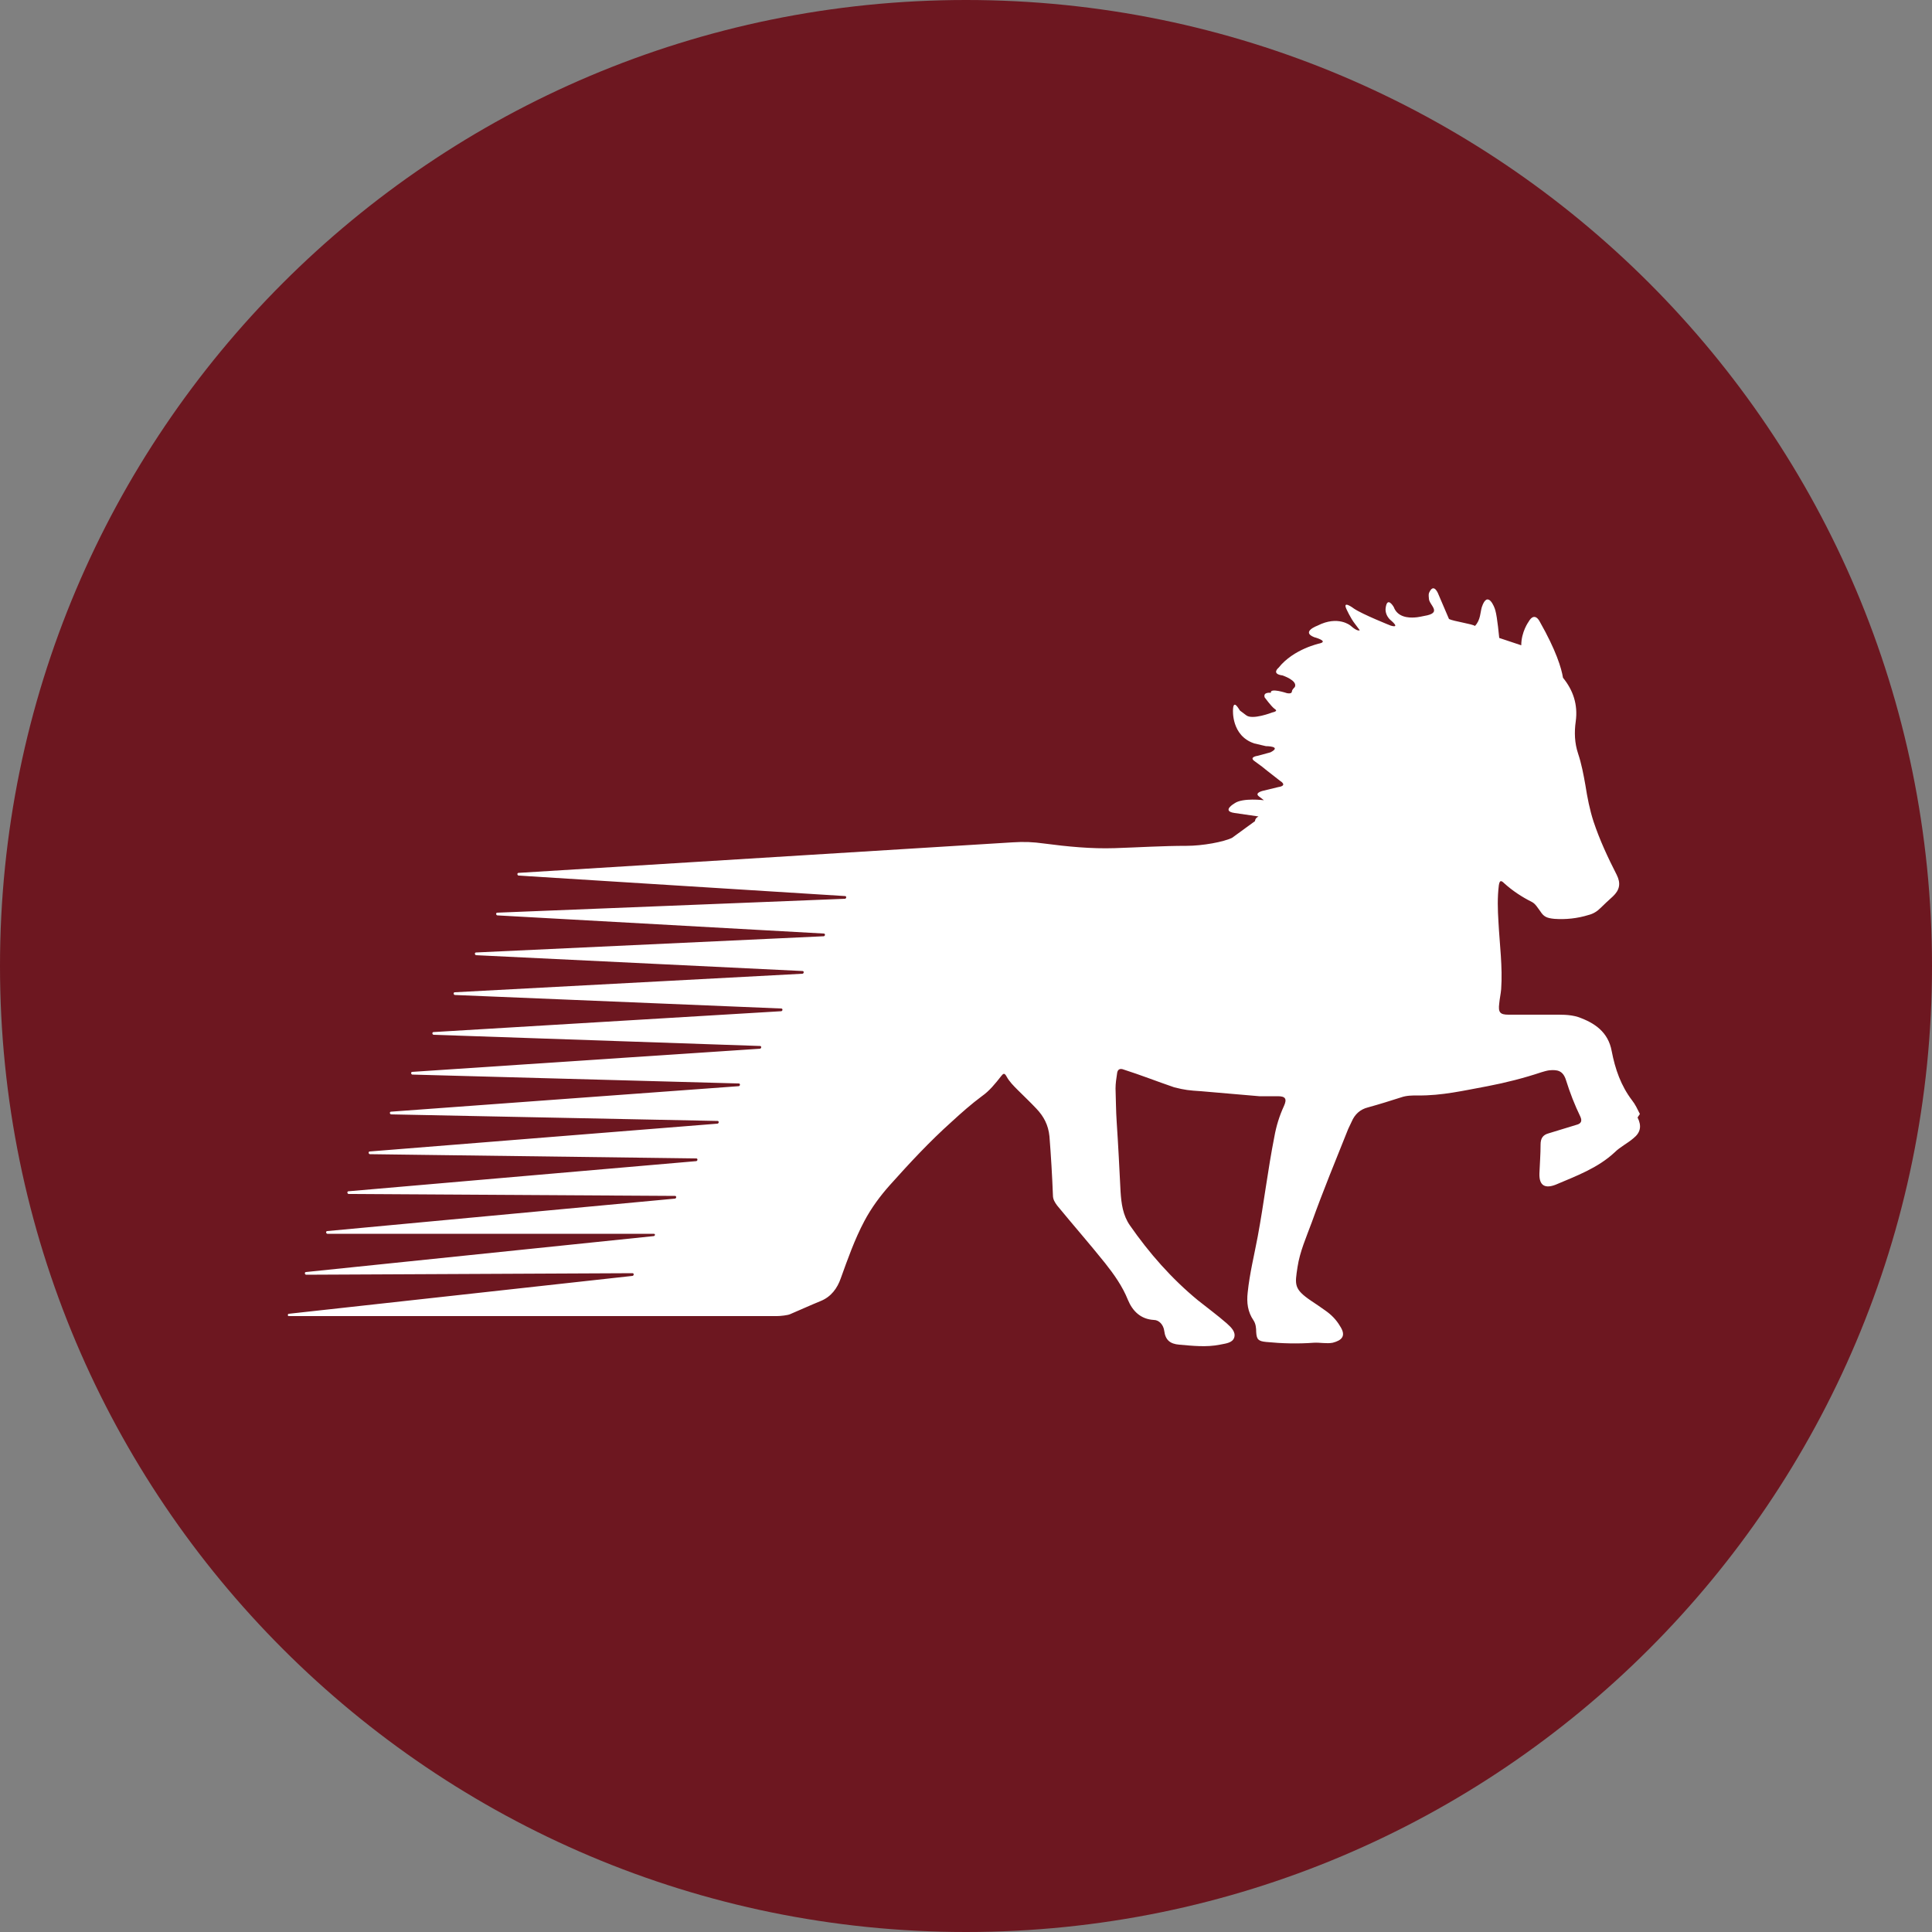
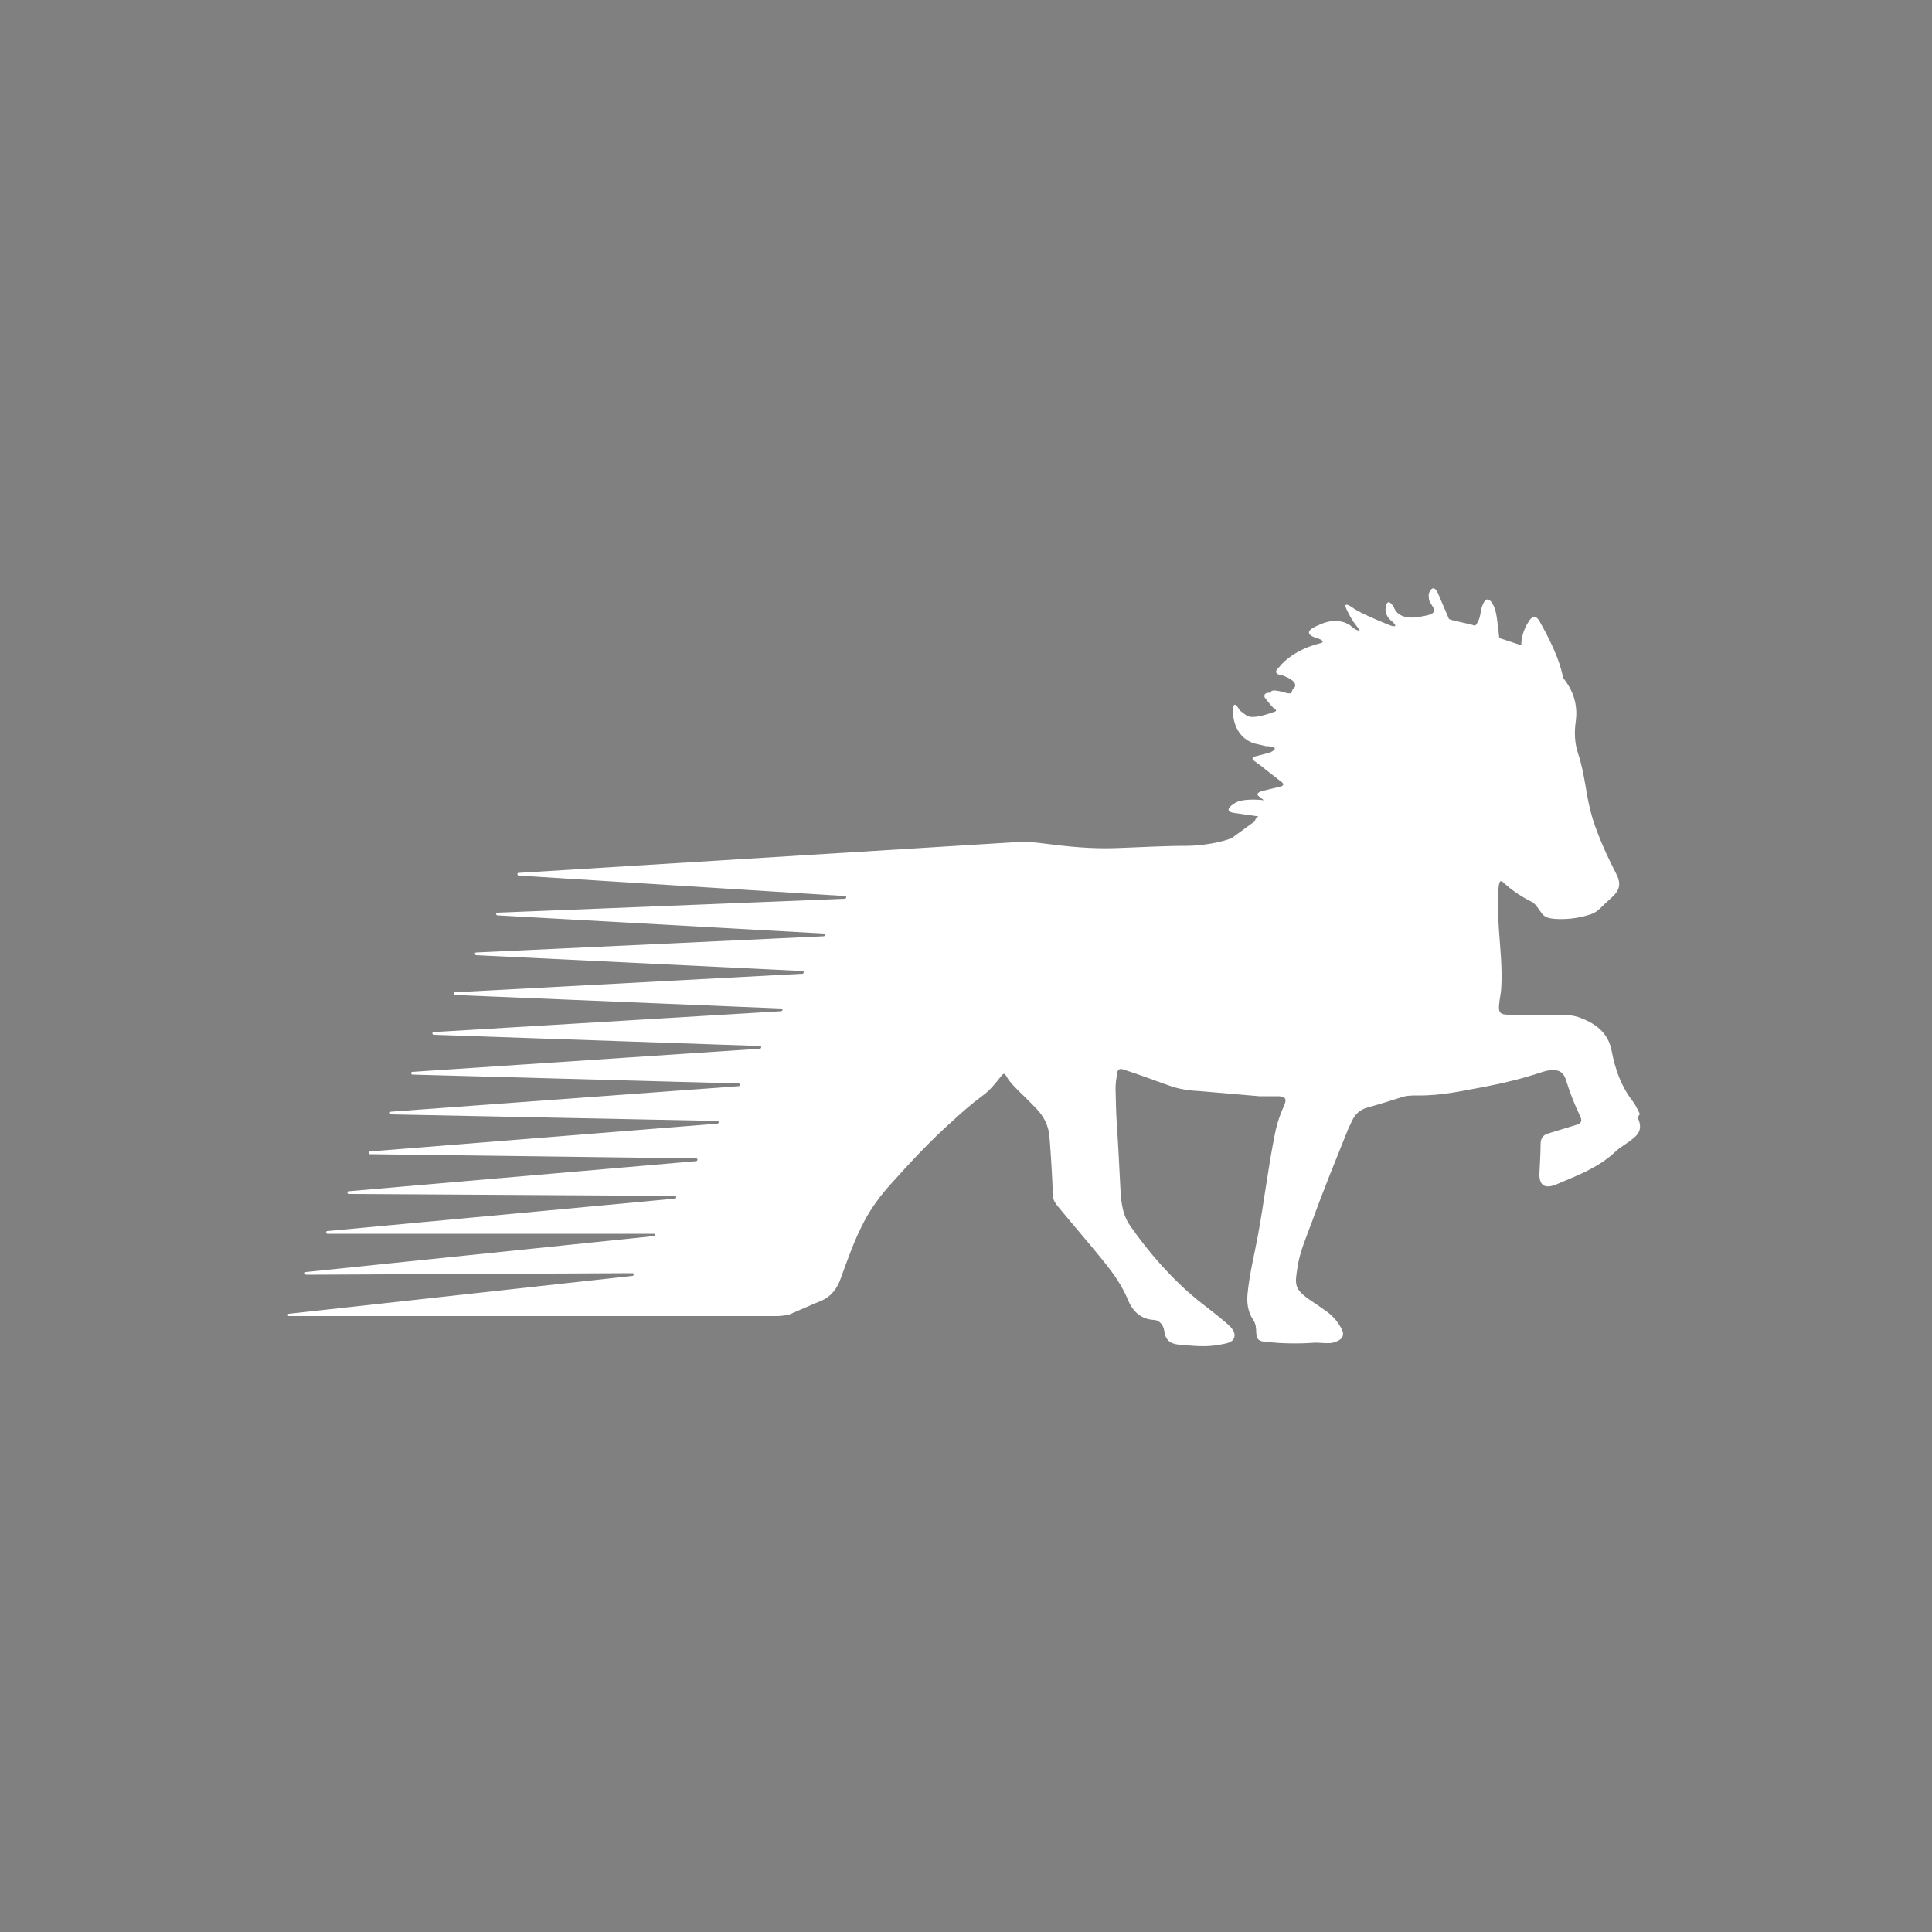
<svg xmlns="http://www.w3.org/2000/svg" data-bbox="0 0 500 500" viewBox="0 0 500 500" data-type="color">
  <rect x="0" y="0" width="500" height="500" fill="#808080" stroke="none" />
  <g>
-     <path fill="#6d1720" d="M500 250c0 138.071-111.929 250-250 250S0 388.071 0 250 111.929 0 250 0s250 111.929 250 250" data-color="1" />
    <path d="M424.4 288.3c-.6-1.2-1.2-2.5-2-3.5-2.9-3.8-4.4-8.1-5.3-12.8-.9-4.9-4.4-7.3-8.7-8.8-2.2-.7-4.6-.6-6.9-.6h-11.1c-2.2 0-2.7-.6-2.4-2.9.1-1.2.4-2.5.5-3.7.4-5.8-.4-11.6-.7-17.4-.2-3.2-.3-6.3.1-9.5.2-1.2.5-1.4 1.4-.5 2.1 1.9 4.5 3.5 7.1 4.8 1 .5 1.5 1.5 2.2 2.4.9 1.4 1.6 1.8 3.7 2 2.9.2 5.9-.1 8.8-1 1.2-.3 2.2-.9 3.1-1.8 1-1 2.1-2 3.2-3 1.8-1.7 2.1-3.4 1-5.6-2.3-4.5-4.4-9-6-13.8-1-3.1-1.6-6.2-2.1-9.4-.5-2.8-1-5.5-1.9-8.2s-1-5.5-.6-8.3c.6-4.4-.7-8.1-3.3-11.3-.4-2.5-1.8-7.1-6-14.5 0 0-1.3-2.8-2.9 0 0 0-1.9 2.6-1.9 6.1l-5.7-1.9s-.5-5.4-1-7.1c-.2-.9-2-5.4-3.5-.9-.4 1.2-.3 3.4-1.8 4.9-.5-.5-5.5-1.2-6.7-1.8l-2.7-6.3s-1.1-3.1-2.3-.8c-.3.5-.3.8-.2 1.8 0 1.7 3.7 3.7-1.2 4.5 0 0-1.8.4-2.5.4-1.5.1-4.4 0-5.4-2.7 0 0-1.7-3-2.1.3 0 0-.3 1.7 1.3 3.1 0 0 2.7 2.2 0 1.4 0 0-7.3-2.9-9.5-4.4-.4-.3-2.9-2.1-2 0 0 0 1.1 2.5 2.3 4l1.2 1.6s-.5.5-2.4-1.2c0 0-3.2-2.7-8.5 0 0 0-4.4 1.6-.9 3 0 0 3.8 1 1.5 1.6 0 0-6.8 1.4-10.7 6.3 0 0-2 1.6 1 2 0 0 4 1.3 3.2 3 0 0-.6.6-.7.9-.1.4 0 .9-1.3.7 0 0-4.5-1.5-4.2-.1 0 0-2.1-.3-1.6 1.2 0 0 1.7 2.3 2.5 2.9.2.2 1.2.6-.6 1 0 0-5.1 2-6.7.7l-1.6-1.2c-.3-.4-1.7-3.1-1.8-.2 0 0-.5 6.7 5.5 8.7l3 .7s4.3 0 1.2 1.6l-3.3.9s-2.4.3-.8 1.4l1.9 1.4s2.1 1.7 4.7 3.7c0 0 2.1 1.2-.5 1.6l-3.7.9s-2.6.5-1.3 1.5l1.3 1s-5.5-.7-7.6.8c0 0-3.5 2 0 2.5l6.2.9s-.9.4-.9 1.2l-5.9 4.3c-2.2 1.1-7.7 2.1-11.8 2.1-6.2 0-12.4.4-18.6.6-6.1.2-12.2-.4-18.3-1.2-2.9-.4-5.1-.5-8.2-.3l-127.8 7.9c-.4 0-.4.6 0 .7l84.5 5.3c.4 0 .4.6 0 .7l-90 3.6c-.4 0-.4.6 0 .7l84.5 4.7c.4 0 .4.6 0 .7l-90 4.2c-.4 0-.4.6 0 .7l84.5 4.1c.4 0 .4.6 0 .7l-90 4.8c-.4 0-.4.6 0 .7l84.5 3.5c.4 0 .4.6 0 .7l-90 5.4c-.4 0-.4.6 0 .7l84.5 2.9c.4 0 .4.6 0 .7l-90 6c-.4 0-.4.6 0 .7l84.5 2.3c.4 0 .4.6 0 .7l-90 6.6c-.4 0-.4.6 0 .7l84.5 1.7c.4 0 .4.6 0 .7l-90 7.2c-.4 0-.4.6 0 .7l84.5 1.1c.4 0 .4.6 0 .7l-90 7.8c-.4 0-.4.6 0 .7l84.5.5c.4 0 .4.6 0 .7l-90 8.4c-.4 0-.4.6 0 .7h84.5c.4 0 .4.5 0 .6l-90 9.3c-.4 0-.4.6 0 .7l84.5-.4c.4 0 .4.6 0 .7L74.8 340q-.3 0-.3.3c0 .3.1.3.3.3h126.3c.8 0 2.8-.2 3.4-.5 2.6-1.1 5.2-2.3 7.9-3.4s4.3-3.3 5.2-5.9c1.8-5 3.6-10.1 6.1-14.8 1.8-3.4 4.1-6.5 6.6-9.3 5.1-5.7 10.3-11.3 16-16.4 2.5-2.3 5.1-4.6 7.8-6.6 2-1.4 3.5-3.3 5-5.2.5-.6.8-1 1.4.1.7 1.3 1.8 2.4 2.9 3.5 1.6 1.6 3.2 3.1 4.8 4.8 1.9 2 3.1 4.2 3.4 7.2q.6 7.65.9 15.3c0 1 .5 1.8 1.1 2.6 4.1 5 8.4 9.9 12.4 14.9 2.3 2.9 4.5 6 5.9 9.5 1.2 2.9 3.3 5 6.7 5.2 1.4 0 2.5 1.3 2.7 2.8.3 2.4 1.5 3.4 3.9 3.6 3.5.3 7 .7 10.5 0 1.4-.3 3.2-.4 3.7-1.8.5-1.5-.8-2.7-1.9-3.7-2.4-2.1-5-4-7.5-6-6.8-5.6-12.6-12.2-17.6-19.4-1.8-2.6-2.2-5.6-2.4-8.7-.3-6-.6-12-1-18-.2-2.9-.2-5.8-.3-8.7 0-1.3.2-2.6.4-3.9.1-1 .7-1.4 1.7-1 4.4 1.4 8.7 3.1 13.1 4.6 2.8.7 3.8.8 6.9 1l15.1 1.3h4.8c2 0 2.4.7 1.6 2.5-1.2 2.6-2 5.2-2.5 8-1.7 8.6-2.7 17.2-4.3 25.8-.9 4.8-2.1 9.6-2.6 14.5-.3 2.6 0 5 1.5 7.2.6.9.7 2 .7 3 .1 2 .6 2.4 2.6 2.6 4.1.4 8.2.5 12.3.2 1.6-.1 3.3.3 4.9 0 2.3-.6 3.6-1.7 1.9-4.3-1-1.7-2.3-3-3.9-4.1-1.1-.8-2.3-1.6-3.5-2.4-4.6-3.1-4.3-4.2-3.6-8.8.6-4 2.3-7.8 3.7-11.6 2.9-8.1 6.2-16.1 9.4-24.1.3-.6.6-1.3.9-1.9.8-1.9 2.2-3.2 4.2-3.7 2.9-.8 5.8-1.7 8.6-2.6 1.4-.5 2.9-.5 4.3-.5 6.2.1 12.1-1.3 18.1-2.4 4.7-.9 9.4-2.1 13.9-3.6.7-.2 1.3-.4 2-.5 2.1-.2 3.6 0 4.4 2.6 1 3.2 2.2 6.3 3.7 9.4.5 1.1.2 1.8-1 2.1-2.4.7-4.8 1.5-7.2 2.2-1.5.4-2.1 1.3-2.1 2.9 0 2.5-.2 5-.3 7.5-.1 3.3 1.6 3.9 4.2 2.9 5.4-2.3 10.9-4.3 15.3-8.4 1.4-1.4 3.3-2.3 4.8-3.6 1.9-1.5 2.2-3.2 1.1-5.4Z" fill="#ffffff" data-color="2" />
  </g>
</svg>